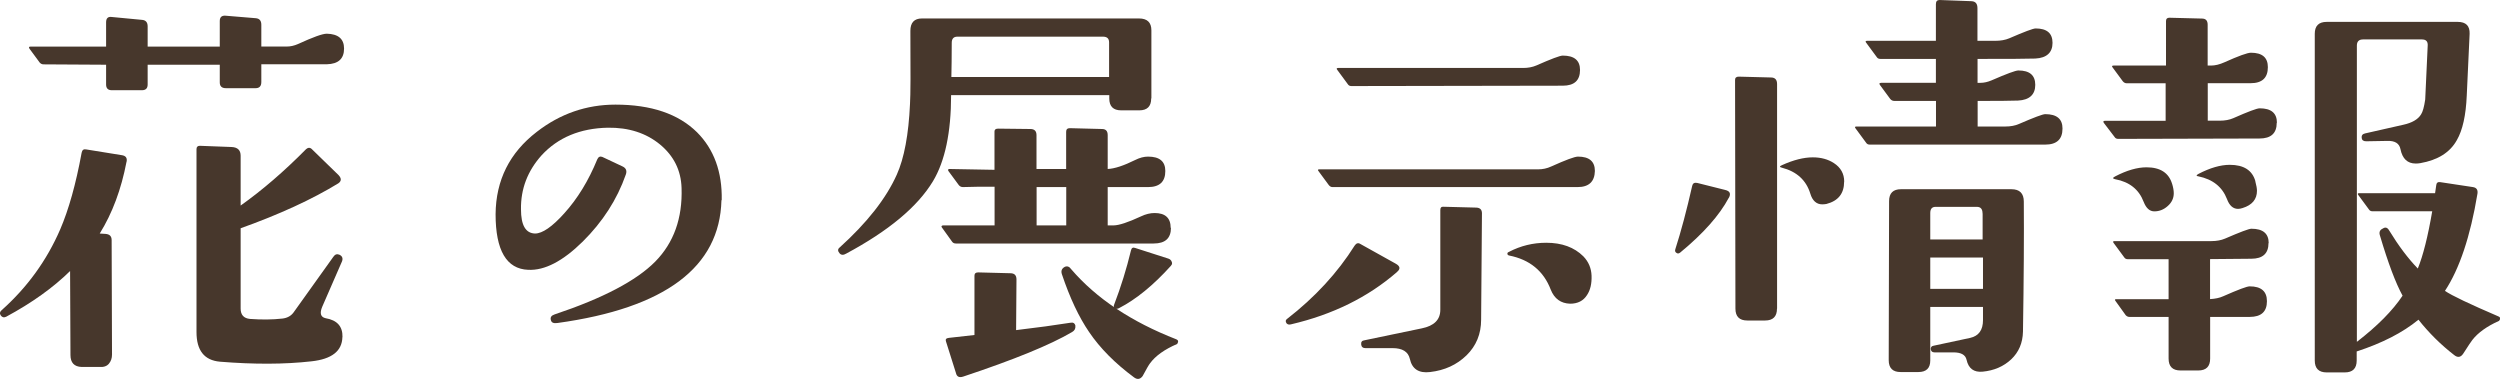
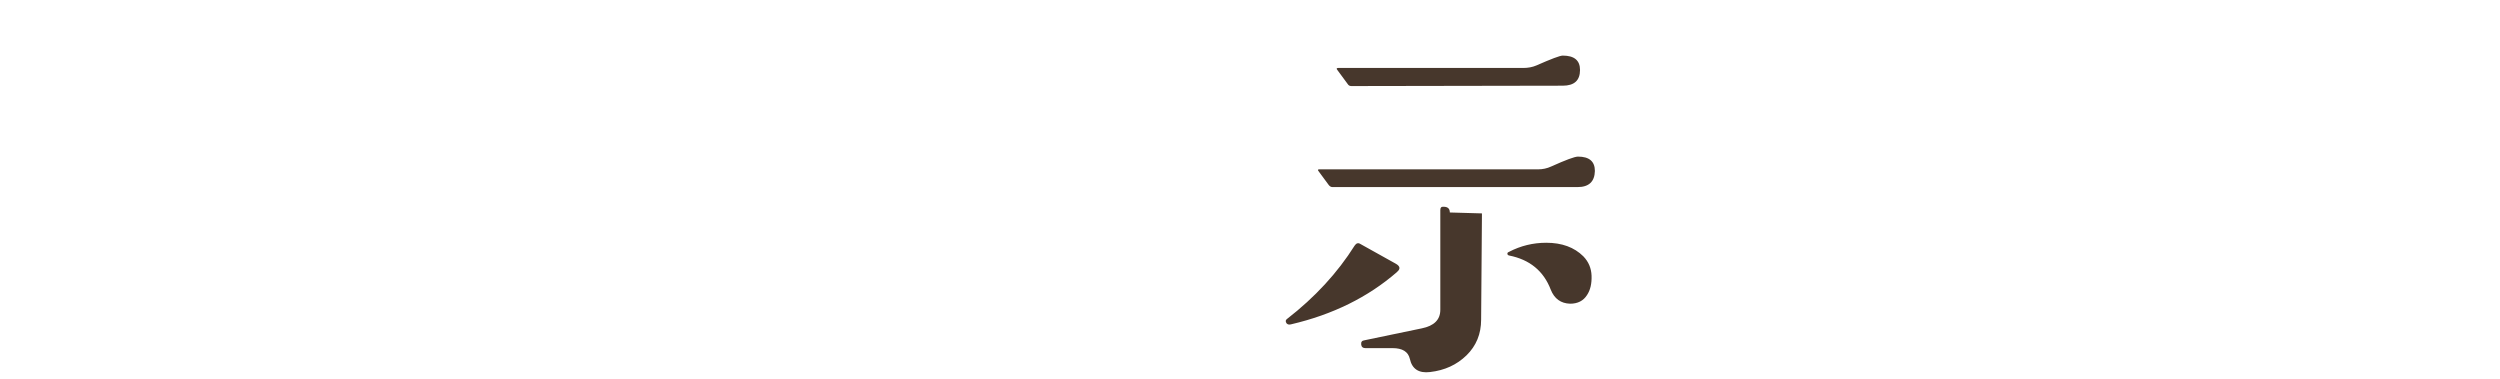
<svg xmlns="http://www.w3.org/2000/svg" id="_レイヤー_2" data-name="レイヤー 2" viewBox="0 0 270.74 41.04">
  <defs>
    <style>
      .cls-1 {
        fill: #47372c;
      }
    </style>
  </defs>
  <g id="_文字情報" data-name="文字情報">
    <g>
-       <path class="cls-1" d="M13.7,17.53c-.57,2.97-1.53,5.56-2.9,7.76l.62.04c.45.03.67.25.67.67l.04,12.4c0,.39-.11.71-.33.98-.22.27-.56.39-1,.36h-1.96c-.8-.03-1.21-.46-1.21-1.29l-.04-9.1c-1.82,1.79-4.12,3.44-6.92,4.95-.24.12-.43.07-.58-.13-.15-.21-.12-.4.09-.58,2.77-2.47,4.88-5.38,6.34-8.75.92-2.14,1.7-4.91,2.32-8.3.06-.3.22-.42.49-.36l3.84.62c.45.06.62.3.54.71ZM37.26,5.26c0,1.1-.62,1.67-1.87,1.7h-7.09v1.92c0,.45-.21.67-.62.67h-3.21c-.45,0-.67-.21-.67-.62v-1.92h-7.81v2.14c0,.42-.21.62-.62.62h-3.26c-.42,0-.62-.21-.62-.62v-2.14l-6.78-.04c-.15,0-.28-.06-.4-.18l-1.12-1.52c-.09-.15-.06-.22.09-.22h8.21v-2.63c0-.45.21-.64.62-.58l3.26.31c.42.03.62.27.62.71v2.19h7.81v-2.77c0-.42.21-.61.62-.58l3.26.27c.42.03.62.27.62.71v2.36h2.77c.39,0,.79-.09,1.2-.27,1.61-.74,2.65-1.12,3.12-1.12,1.25.03,1.87.57,1.87,1.61ZM37.08,36.5c-.03,1.52-1.15,2.39-3.35,2.63-2.92.33-6.22.34-9.91.04-1.7-.15-2.54-1.22-2.54-3.21v-19.81c0-.24.12-.36.36-.36l3.44.13c.65.03.98.34.98.94v5.4c2.35-1.67,4.71-3.7,7.09-6.11.21-.18.4-.19.58-.04l2.94,2.86c.33.36.31.65-.04.89-2.83,1.73-6.35,3.35-10.57,4.86v8.7c0,.68.34,1.06,1.03,1.12,1.25.09,2.41.08,3.48-.04.56-.06,1-.31,1.29-.76l4.24-5.93c.18-.27.4-.34.67-.22.3.15.39.39.27.71l-2.14,4.91c-.3.71-.18,1.13.36,1.25,1.25.21,1.86.89,1.83,2.05Z" />
-       <path class="cls-1" d="M78.13,21.68c-.18,7.26-6.1,11.69-17.76,13.3-.42.06-.65-.04-.71-.31-.09-.3.04-.5.4-.62,5.24-1.75,8.86-3.66,10.89-5.71,2.02-2.05,2.97-4.71,2.86-7.99-.06-1.9-.84-3.47-2.34-4.71-1.5-1.23-3.38-1.84-5.64-1.81-3,.06-5.4,1.06-7.18,2.99-1.52,1.7-2.26,3.64-2.23,5.84,0,1.73.5,2.6,1.52,2.63.8,0,1.86-.73,3.17-2.19,1.43-1.58,2.62-3.52,3.57-5.84.12-.27.3-.36.54-.27l2.19,1.03c.39.18.51.48.36.89-.95,2.71-2.51,5.12-4.66,7.25-2.16,2.13-4.13,3.15-5.91,3.06-2.35-.09-3.53-2.1-3.53-6.02.03-3.69,1.52-6.66,4.46-8.92,2.53-1.96,5.37-2.95,8.52-2.95,3.87,0,6.81,1,8.83,2.99,1.84,1.84,2.74,4.3,2.68,7.36Z" />
-       <path class="cls-1" d="M124.67,10.66c0,.86-.43,1.29-1.29,1.29h-1.96c-.86,0-1.29-.43-1.29-1.29v-.36h-17.13c0,4.04-.66,7.15-1.96,9.32-1.67,2.77-4.8,5.38-9.41,7.85-.3.18-.54.16-.71-.04-.21-.24-.21-.45,0-.62,2.97-2.68,5.04-5.31,6.2-7.9.8-1.78,1.28-4.34,1.43-7.67.06-.95.07-3.58.04-7.9,0-.89.42-1.34,1.25-1.34h23.51c.89,0,1.34.43,1.34,1.29v7.36ZM126.81,24.67c0,1.13-.62,1.7-1.87,1.7h-21.42c-.18,0-.31-.06-.4-.18l-1.12-1.56s-.04-.06-.04-.09c0-.06.04-.1.13-.13h5.62v-4.19h-1.65l-1.78.04c-.18,0-.33-.07-.45-.22l-1.12-1.52c-.06-.09-.04-.16.04-.22l4.95.09v-4.15c0-.21.13-.31.4-.31l3.48.04c.45,0,.67.22.67.67v3.66h3.21v-4.02c0-.27.13-.4.4-.4l3.48.09c.42,0,.62.22.62.67v3.66c.74-.03,1.74-.36,2.99-.98.48-.24.94-.36,1.38-.36,1.25,0,1.87.52,1.87,1.56,0,1.16-.62,1.74-1.87,1.74h-4.37v4.15h.62c.59,0,1.59-.33,2.99-.98.5-.24,1-.36,1.47-.36,1.16,0,1.74.54,1.74,1.61ZM116.46,35.29c.03.3-.09.52-.36.67-2.38,1.4-6.31,3-11.78,4.82-.45.15-.71.01-.8-.4l-1.07-3.39c-.09-.24.01-.37.31-.4l2.77-.31v-6.42c0-.24.13-.36.4-.36l3.48.09c.45,0,.67.22.67.67l-.04,5.49c2.29-.27,4.25-.54,5.89-.8.3-.06.48.06.54.36ZM120.11,8.34v-3.75c0-.42-.22-.62-.67-.62h-15.75c-.42,0-.62.22-.62.67,0,1.52-.02,2.75-.04,3.7h17.09ZM115.47,24.41v-4.15h-3.21v4.15h3.21ZM127.48,37.25c-1.37.59-2.35,1.29-2.94,2.1-.12.15-.39.61-.8,1.38-.27.36-.58.4-.94.13-2.05-1.52-3.67-3.15-4.86-4.91-1.1-1.61-2.08-3.69-2.94-6.25-.12-.36-.02-.62.31-.8.27-.12.5-.03.71.27,2.71,3.15,6.5,5.68,11.38,7.58.21.09.24.25.09.49ZM126.81,28.78c-1.9,2.11-3.78,3.64-5.62,4.59-.15.09-.3.09-.45,0-.12-.09-.15-.21-.09-.36.74-1.93,1.35-3.9,1.83-5.89.06-.27.21-.36.45-.27l3.61,1.16c.18.06.3.18.36.36.06.15.03.28-.09.4Z" />
-       <path class="cls-1" d="M151.3,29.45c-3.15,2.74-6.98,4.62-11.47,5.67-.21.06-.37.03-.49-.09-.15-.21-.13-.37.04-.49,3.03-2.35,5.47-5,7.32-7.94.18-.27.39-.33.62-.18l3.84,2.14c.48.27.52.57.13.89ZM172.72,18.52c-.03,1.16-.66,1.74-1.87,1.74h-26.55c-.15,0-.28-.07-.4-.22l-1.12-1.52c-.09-.12-.06-.18.09-.18h23.69c.5,0,.98-.1,1.43-.31,1.58-.71,2.54-1.07,2.9-1.07,1.22,0,1.83.52,1.83,1.56ZM171.11,7.58c0,1.13-.62,1.7-1.87,1.7l-22.89.04c-.18,0-.31-.07-.4-.22l-1.12-1.52c-.12-.15-.09-.22.09-.22h20.03c.54,0,1.01-.09,1.43-.27,1.61-.71,2.56-1.07,2.86-1.07,1.25,0,1.87.52,1.87,1.56ZM160.49,23.11l-.09,11.51c0,1.55-.53,2.83-1.58,3.86-1.06,1.03-2.37,1.63-3.95,1.81-1.22.15-1.95-.33-2.19-1.43-.18-.77-.8-1.16-1.87-1.16h-2.95c-.27,0-.42-.13-.45-.4s.09-.42.36-.45l6.2-1.29c1.34-.27,2.01-.94,2.01-2.01v-10.8c0-.27.12-.39.36-.36l3.48.09c.45,0,.67.21.67.62ZM172.36,29.85c.03.86-.13,1.56-.49,2.1-.39.62-1,.94-1.83.94-1.01-.03-1.71-.54-2.1-1.52-.77-2.02-2.28-3.26-4.51-3.7-.12-.03-.18-.09-.18-.18-.03-.09.03-.16.18-.22,1.25-.65,2.59-.98,4.02-.98,1.7,0,3.03.49,4.02,1.47.57.59.86,1.29.89,2.1Z" />
-       <path class="cls-1" d="M187.22,21.42c-1.01,1.9-2.77,3.88-5.26,5.93-.15.12-.28.13-.4.04-.15-.09-.19-.22-.13-.4.62-1.93,1.23-4.22,1.83-6.87.06-.27.24-.37.54-.31l3.03.76c.51.12.64.4.4.85ZM192.44,33.42c0,.86-.43,1.29-1.29,1.29h-1.92c-.86,0-1.29-.43-1.29-1.29l-.04-24.76c0-.24.13-.36.4-.36l3.48.09c.45,0,.67.24.67.71v24.32ZM199.71,19.68c0,1.28-.64,2.08-1.92,2.41-.18.03-.33.04-.45.04-.62,0-1.06-.39-1.29-1.16-.45-1.46-1.47-2.39-3.08-2.81-.27-.06-.27-.15,0-.27,1.25-.57,2.37-.85,3.35-.85.89,0,1.65.21,2.28.62.74.48,1.12,1.15,1.12,2.01ZM223.36,13.92c0,1.16-.62,1.74-1.87,1.74h-19.01c-.18,0-.31-.07-.4-.22l-1.12-1.52c-.12-.15-.09-.22.09-.22h8.61v-2.77h-4.51c-.18,0-.33-.07-.45-.22l-1.12-1.52c-.03-.06-.04-.1-.04-.13,0-.06.06-.09.18-.09h5.93v-2.59h-6.02c-.18,0-.31-.07-.4-.22l-1.12-1.52c-.12-.15-.09-.22.09-.22h7.45V.45c0-.3.13-.45.4-.45l3.48.13c.42.03.62.28.62.76v3.53h1.92c.59,0,1.1-.09,1.52-.27,1.64-.71,2.59-1.07,2.86-1.07,1.22,0,1.83.52,1.83,1.56s-.62,1.64-1.87,1.7c-.8.03-2.89.04-6.25.04v2.59h.31c.39,0,.79-.09,1.21-.27,1.63-.71,2.6-1.07,2.9-1.07,1.22,0,1.83.52,1.83,1.56s-.62,1.64-1.87,1.7c-.8.03-2.26.04-4.37.04v2.77h2.99c.57,0,1.06-.09,1.47-.27,1.64-.71,2.59-1.07,2.86-1.07,1.25,0,1.87.52,1.87,1.56ZM219.17,21.82c.03,3.66,0,8.36-.09,14.1-.03,1.22-.45,2.21-1.27,2.99-.82.77-1.85,1.22-3.1,1.34-.95.09-1.53-.34-1.74-1.29-.12-.54-.6-.8-1.43-.8h-2.05c-.24,0-.37-.12-.4-.36,0-.21.1-.33.31-.36l3.97-.85c.92-.21,1.38-.85,1.38-1.92v-1.43h-5.71v5.8c0,.83-.43,1.25-1.29,1.25h-1.92c-.86,0-1.29-.43-1.29-1.29l.04-17.22c0-.86.43-1.29,1.29-1.29h11.96c.89,0,1.34.45,1.34,1.34ZM214.7,23.11c0-.48-.21-.71-.62-.71h-4.46c-.39,0-.58.22-.58.67v2.86h5.67v-2.81ZM214.75,31.28v-3.39h-5.71v3.39h5.71Z" />
-       <path class="cls-1" d="M246.56,13.3c0,1.13-.62,1.7-1.87,1.7l-15.3.04c-.18,0-.31-.07-.4-.22l-1.16-1.52c-.03-.06-.04-.1-.04-.13,0-.06.06-.09.18-.09h6.56v-4.06h-4.19c-.18,0-.33-.07-.45-.22l-1.12-1.52c-.09-.12-.04-.18.13-.18h5.67V2.28c0-.24.12-.36.36-.36l3.53.09c.42,0,.62.22.62.67v4.42h.36c.45,0,.94-.12,1.47-.36,1.52-.68,2.47-1.03,2.86-1.03,1.22,0,1.83.52,1.83,1.56,0,1.16-.62,1.74-1.87,1.74h-4.64v4.06h1.29c.57,0,1.06-.09,1.47-.27,1.61-.71,2.56-1.07,2.86-1.07,1.25,0,1.87.52,1.87,1.56ZM245.67,26.32c0,1.13-.62,1.7-1.87,1.7l-4.46.04v4.33c.56-.03,1.04-.13,1.43-.31,1.61-.71,2.56-1.07,2.86-1.07,1.25,0,1.87.54,1.87,1.61,0,1.13-.62,1.7-1.87,1.7h-4.28v4.51c0,.86-.43,1.29-1.29,1.29h-1.92c-.86,0-1.29-.43-1.29-1.29v-4.51h-4.24c-.15,0-.28-.06-.4-.18l-1.12-1.56c-.09-.12-.06-.18.09-.18h5.67v-4.33h-4.42c-.18,0-.31-.07-.4-.22l-1.12-1.52c-.12-.15-.09-.22.09-.22h10.49c.56,0,1.05-.09,1.47-.27,1.64-.71,2.59-1.07,2.86-1.07,1.25,0,1.87.52,1.87,1.56ZM235.23,19.9c.12.39.18.73.18,1.03,0,.54-.22,1-.65,1.38-.43.39-.92.58-1.45.58-.51,0-.89-.34-1.16-1.03-.51-1.34-1.53-2.16-3.08-2.45-.3-.06-.3-.16,0-.31,1.25-.65,2.38-.98,3.39-.98,1.49,0,2.41.6,2.77,1.79ZM244.24,19.63c.12.45.18.79.18,1.03,0,.92-.52,1.55-1.56,1.87-.18.06-.34.09-.49.09-.54,0-.94-.36-1.2-1.07-.51-1.31-1.53-2.13-3.08-2.45-.27-.03-.27-.12,0-.27,1.25-.65,2.38-.98,3.39-.98,1.52,0,2.44.6,2.77,1.78ZM270.61,34.76c-1.31.59-2.26,1.28-2.86,2.05-.12.15-.45.64-.98,1.47-.27.42-.6.48-.98.18-1.46-1.13-2.75-2.41-3.88-3.84-1.7,1.4-3.93,2.54-6.69,3.44v.98c0,.86-.43,1.29-1.29,1.29h-1.96c-.86,0-1.29-.43-1.29-1.29V3.66c0-.86.43-1.29,1.29-1.29h14.19c.89,0,1.32.43,1.29,1.29l-.31,6.69c-.09,2.14-.45,3.75-1.07,4.82-.74,1.34-2.07,2.17-3.97,2.5-.18.03-.34.04-.49.04-.89,0-1.44-.52-1.65-1.56-.12-.62-.6-.92-1.43-.89l-2.28.04c-.3,0-.46-.12-.49-.36-.03-.27.09-.43.36-.49l4.15-.94c.95-.21,1.59-.58,1.92-1.12.18-.27.33-.8.45-1.61l.27-5.84c.03-.45-.18-.67-.62-.67h-6.38c-.45,0-.67.22-.67.67v32.08c2.23-1.72,3.88-3.39,4.95-5-.74-1.34-1.56-3.51-2.45-6.51-.12-.36-.02-.61.31-.76.27-.18.49-.12.67.18,1.04,1.7,2.08,3.08,3.12,4.15.57-1.4,1.09-3.46,1.56-6.2h-6.47c-.18,0-.31-.07-.4-.22l-1.12-1.52c-.12-.15-.09-.22.09-.22h8.21l.13-.89c.03-.24.16-.34.4-.31l3.57.54c.39.06.55.3.49.71-.77,4.64-1.95,8.15-3.52,10.53.74.51,2.68,1.43,5.8,2.77.12.06.18.13.18.22,0,.06-.04.15-.13.27Z" />
+       <path class="cls-1" d="M151.3,29.45c-3.15,2.74-6.98,4.62-11.47,5.67-.21.06-.37.03-.49-.09-.15-.21-.13-.37.04-.49,3.03-2.35,5.47-5,7.32-7.94.18-.27.39-.33.62-.18l3.84,2.14c.48.27.52.57.13.89ZM172.72,18.52c-.03,1.16-.66,1.74-1.87,1.74h-26.55c-.15,0-.28-.07-.4-.22l-1.12-1.52c-.09-.12-.06-.18.09-.18h23.69c.5,0,.98-.1,1.43-.31,1.58-.71,2.54-1.07,2.9-1.07,1.22,0,1.83.52,1.83,1.56ZM171.11,7.58c0,1.13-.62,1.7-1.87,1.7l-22.89.04c-.18,0-.31-.07-.4-.22l-1.12-1.52c-.12-.15-.09-.22.09-.22h20.03c.54,0,1.01-.09,1.43-.27,1.61-.71,2.56-1.07,2.86-1.07,1.25,0,1.87.52,1.87,1.56ZM160.49,23.11l-.09,11.51c0,1.55-.53,2.83-1.58,3.86-1.06,1.03-2.37,1.63-3.95,1.81-1.22.15-1.95-.33-2.19-1.43-.18-.77-.8-1.16-1.87-1.16h-2.95c-.27,0-.42-.13-.45-.4s.09-.42.36-.45l6.2-1.29c1.34-.27,2.01-.94,2.01-2.01v-10.8c0-.27.12-.39.36-.36c.45,0,.67.21.67.62ZM172.36,29.85c.03.86-.13,1.56-.49,2.1-.39.62-1,.94-1.83.94-1.01-.03-1.71-.54-2.1-1.52-.77-2.02-2.28-3.26-4.51-3.7-.12-.03-.18-.09-.18-.18-.03-.09.03-.16.18-.22,1.25-.65,2.59-.98,4.02-.98,1.7,0,3.03.49,4.02,1.47.57.59.86,1.29.89,2.1Z" />
    </g>
  </g>
</svg>